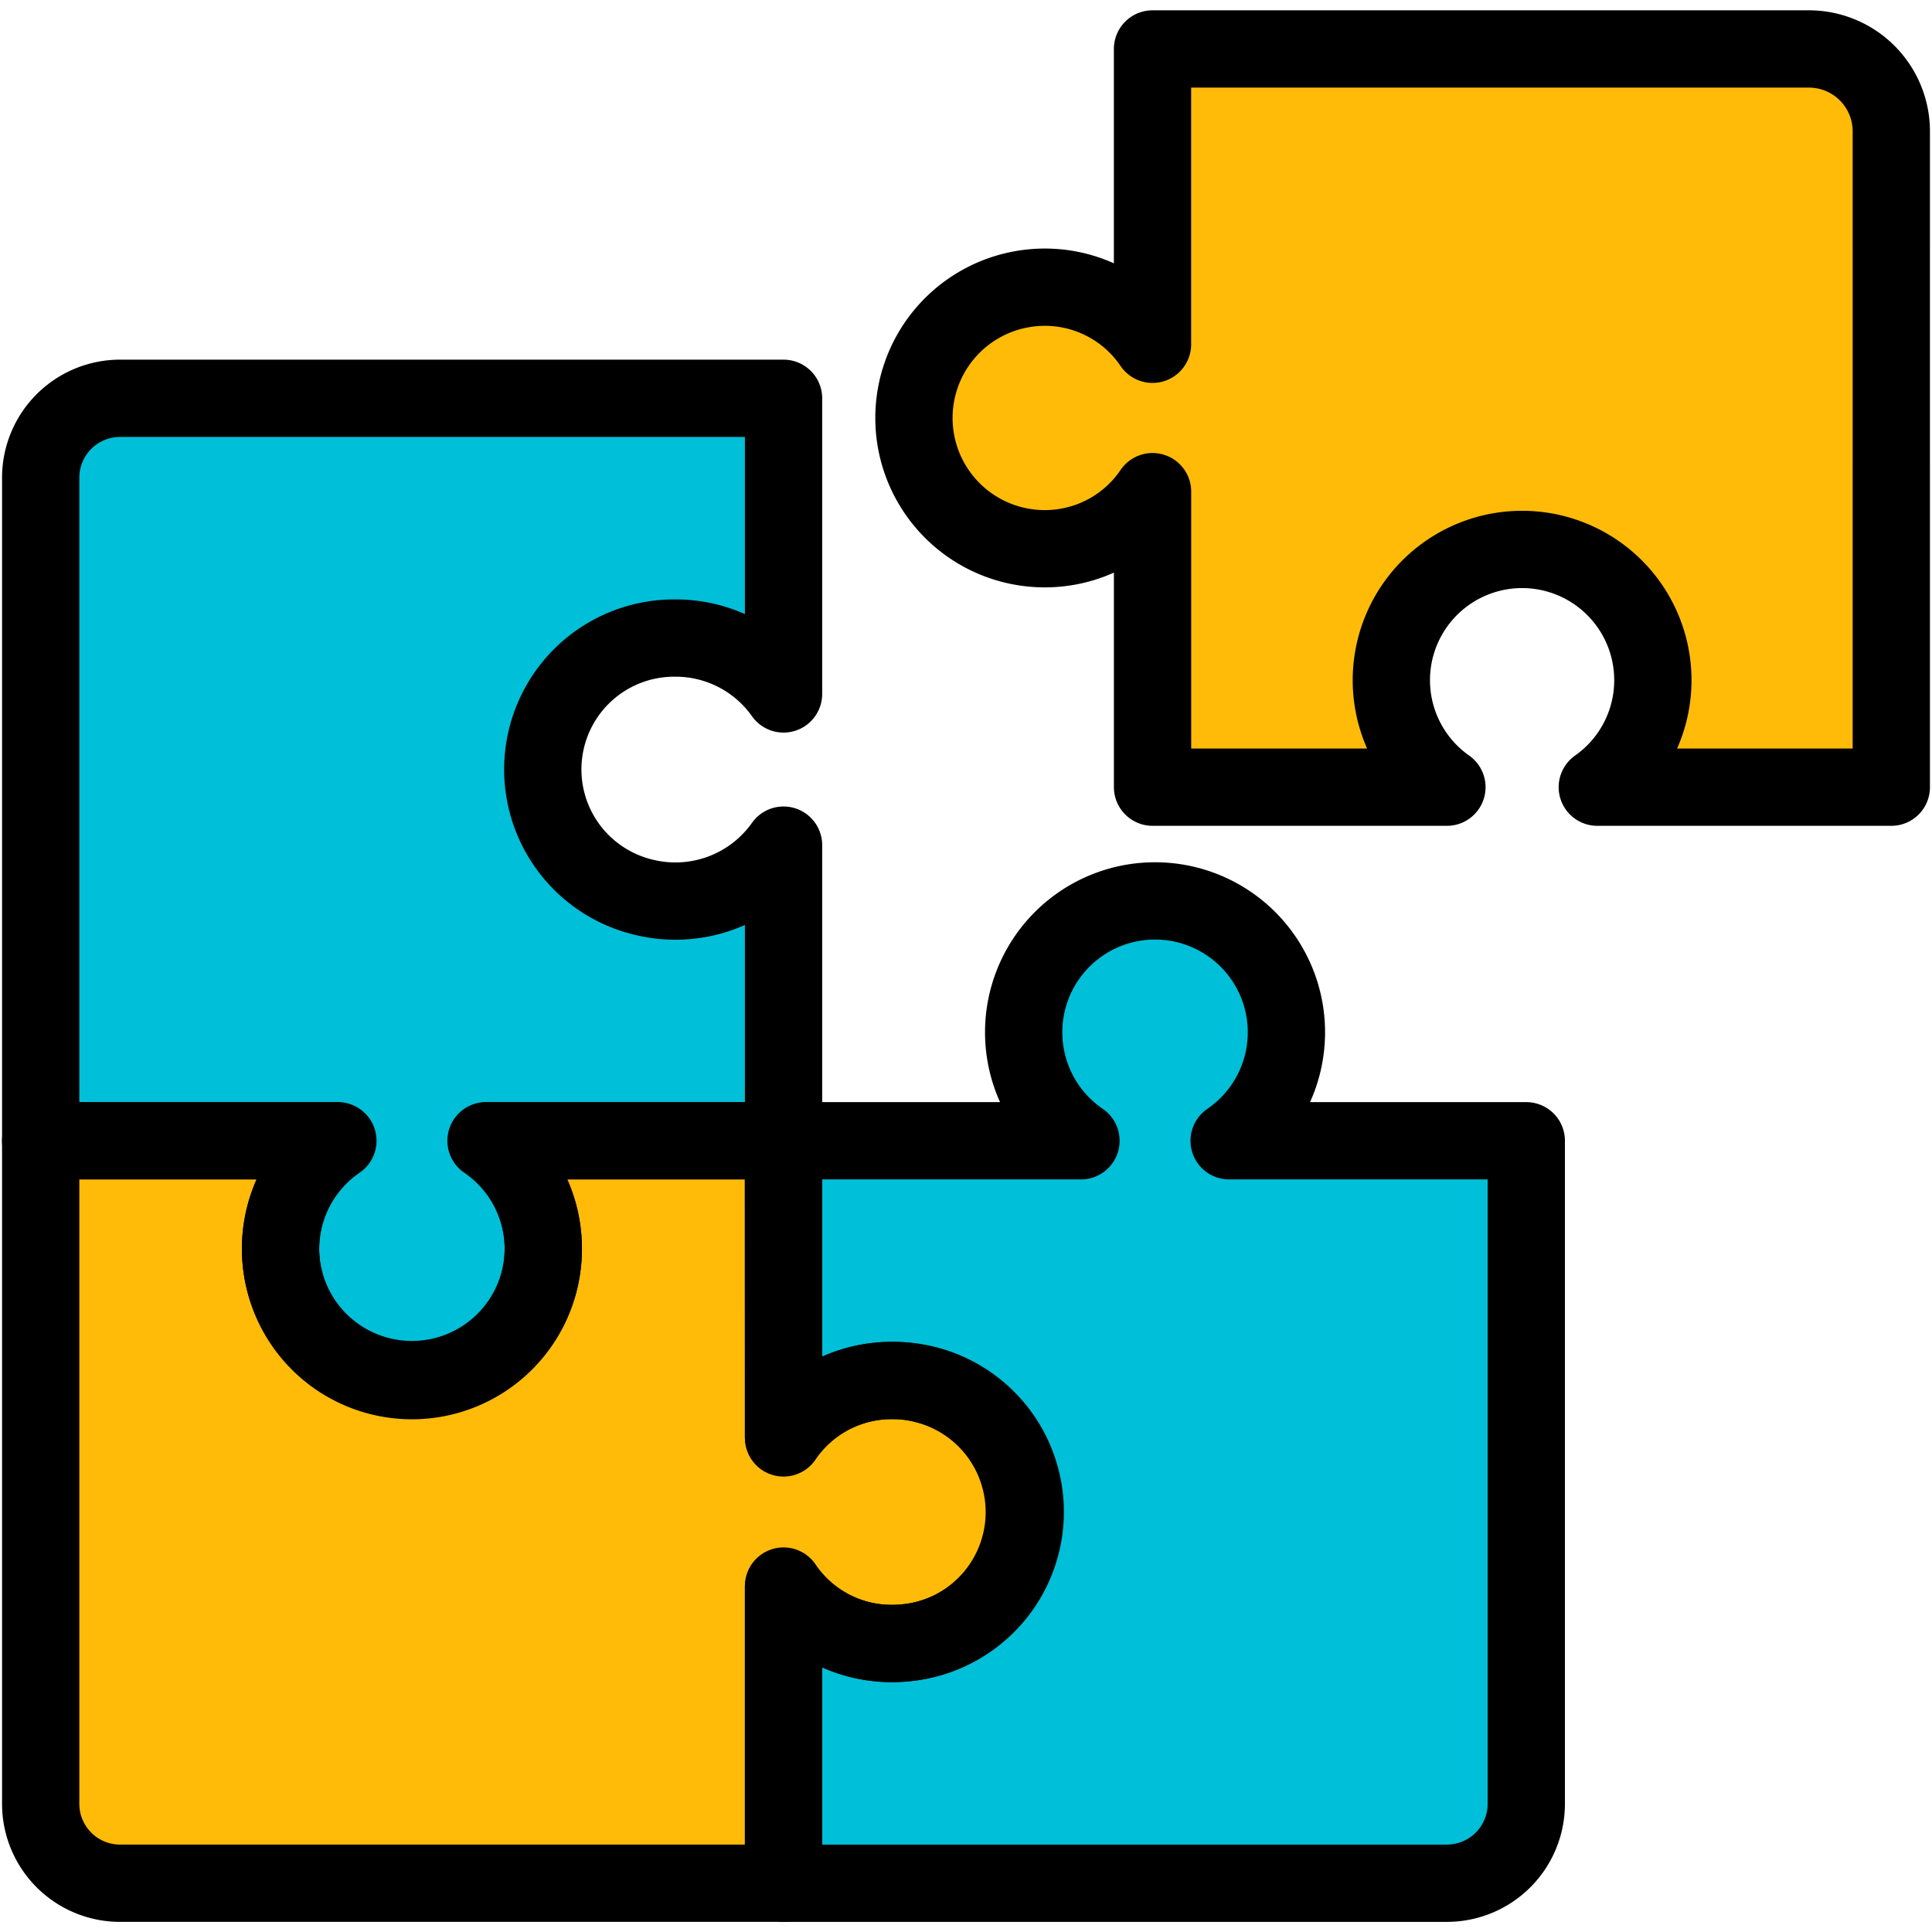
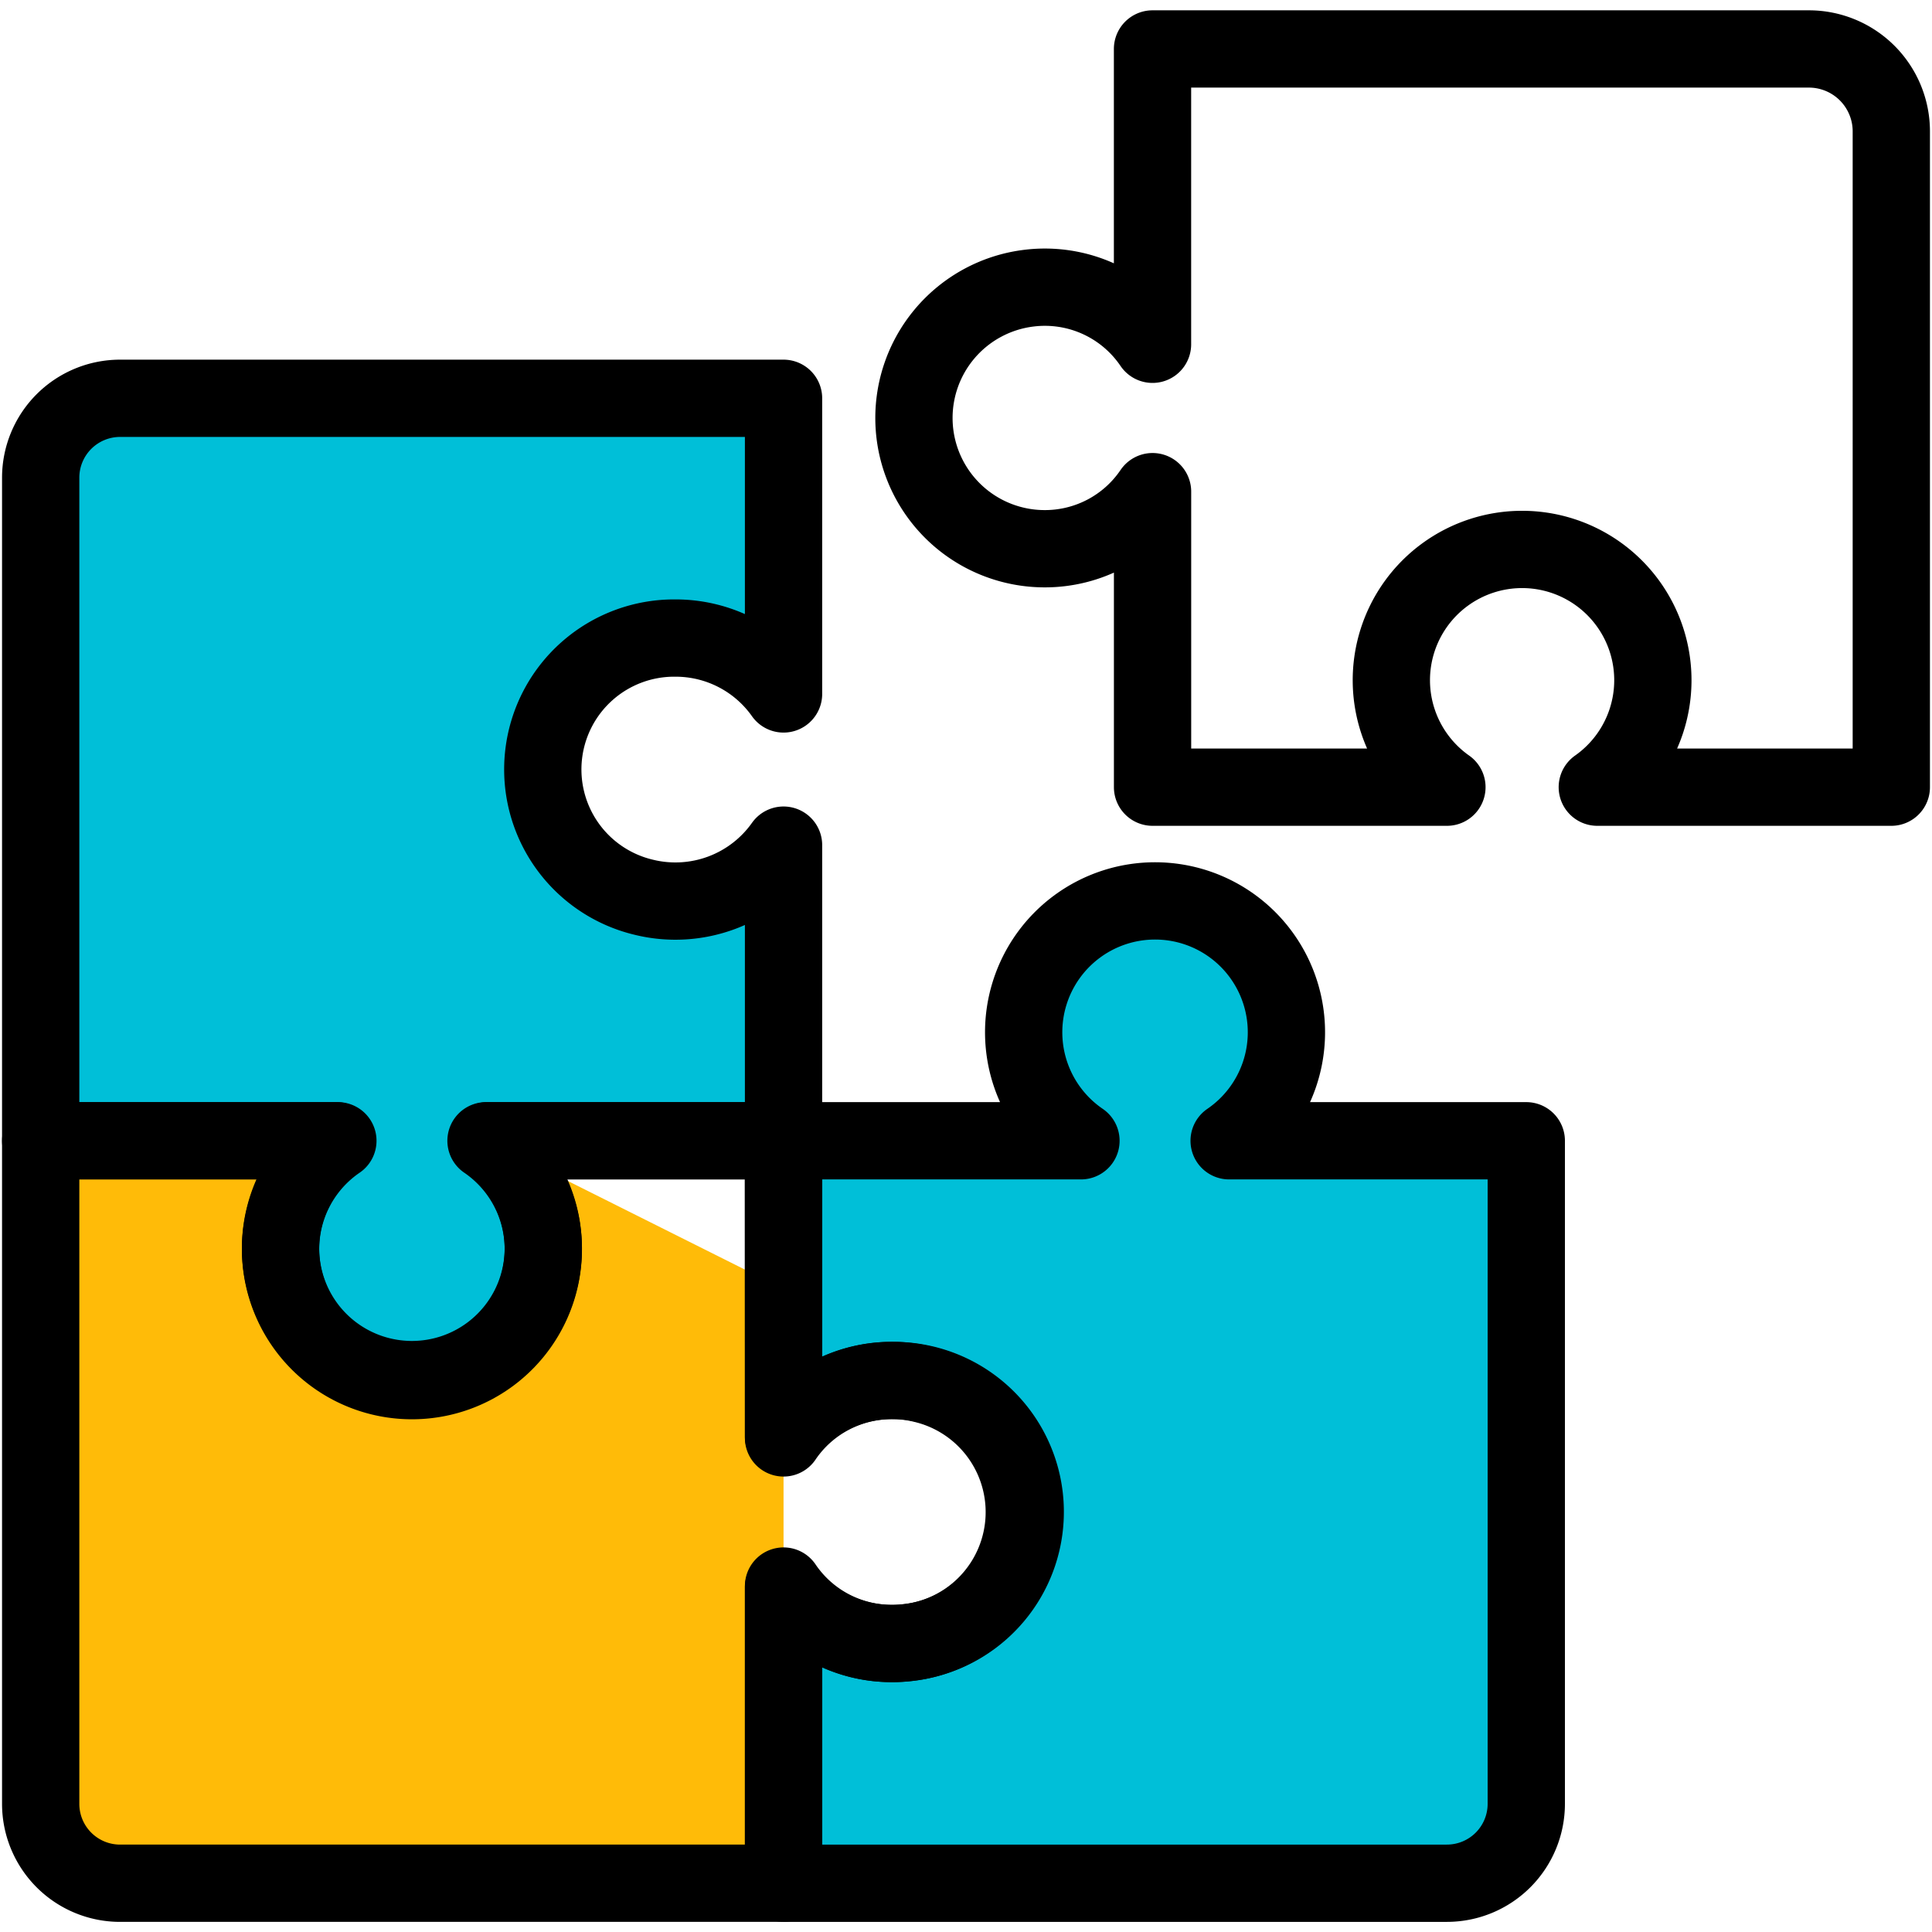
<svg xmlns="http://www.w3.org/2000/svg" data-name="Layer 1" id="Layer_1" viewBox="0 0 500 500">
  <defs>
    <style>.cls-1{fill:#00bfd8;}.cls-2{fill:#00bfd8;}.cls-3{fill:#ffbb08;}.cls-4{fill:#ffbb08;}.cls-5{fill:none;stroke:#000;stroke-linecap:round;stroke-linejoin:round;stroke-width:20px;}</style>
  </defs>
  <title />
  <path class="cls-1" d="M202.78,371.74a34.27,34.27,0,0,1,36.11-13.5,34,34,0,0,1-8.18,67.09,34.17,34.17,0,0,1-27.93-14.46v76.51h171.7A20.55,20.55,0,0,0,395,466.83V295.23h-76.9a34,34,0,1,0-38.35,0h-77Z" />
  <path class="cls-2" d="M362.63,295.23v171.6a20.55,20.55,0,0,1-20.55,20.55h32.4A20.55,20.55,0,0,0,395,466.83V295.23Z" />
-   <path class="cls-3" d="M126.17,295.23a34,34,0,1,1-39.13,0H10.53v171.6a20.55,20.55,0,0,0,20.55,20.55h171.7V410.47a33.83,33.83,0,0,0,32,14.63,34,34,0,0,0-4-67.82,33.82,33.82,0,0,0-28,14.85v-76.9Z" />
-   <path class="cls-3" d="M374.46,203.72a33.84,33.84,0,1,1,38.92,0h76.09V34a21.33,21.33,0,0,0-21.33-21.33H298.27V89.1a33.64,33.64,0,0,0-31.84-14.54,33.84,33.84,0,0,0,4,67.45,33.63,33.63,0,0,0,27.85-14.77v76.48Z" />
-   <path class="cls-4" d="M468.14,12.62h-32.4A21.33,21.33,0,0,1,457.07,34V203.72h32.4V34A21.33,21.33,0,0,0,468.14,12.62Z" />
+   <path class="cls-3" d="M126.17,295.23a34,34,0,1,1-39.13,0H10.53v171.6a20.55,20.55,0,0,0,20.55,20.55h171.7V410.47v-76.9Z" />
  <path class="cls-1" d="M202.78,218.72a34.27,34.27,0,0,1-36.11,13.5,34,34,0,0,1,8.18-67.09,34.17,34.17,0,0,1,27.93,14.46V103.08H31.08a20.55,20.55,0,0,0-20.55,20.54V295.23H87.44a34,34,0,1,0,38.34,0h77Z" />
  <path class="cls-5" d="M202.78,218.72a34.27,34.27,0,0,1-36.11,13.5,34,34,0,0,1,8.18-67.09,34.17,34.17,0,0,1,27.93,14.46V103.08H31.08a20.55,20.55,0,0,0-20.55,20.54V295.23H87.44a34,34,0,1,0,38.34,0h77Z" />
  <path class="cls-5" d="M374.46,203.72a33.84,33.84,0,1,1,38.92,0h76.09V34a21.33,21.33,0,0,0-21.33-21.33H298.27V89.1a33.64,33.64,0,0,0-31.84-14.54,33.84,33.84,0,0,0,4,67.45,33.63,33.63,0,0,0,27.85-14.77v76.48Z" />
  <path class="cls-5" d="M202.78,371.74a34.27,34.27,0,0,1,36.11-13.5,34,34,0,0,1-8.18,67.09,34.17,34.17,0,0,1-27.93-14.46v76.51h171.7A20.55,20.55,0,0,0,395,466.83V295.23h-76.9a34,34,0,1,0-38.35,0h-77Z" />
  <path class="cls-5" d="M126.17,295.23a34,34,0,1,1-39.13,0H10.53v171.6a20.55,20.55,0,0,0,20.55,20.55h171.7V410.47a33.83,33.83,0,0,0,32,14.63,34,34,0,0,0-4-67.82,33.82,33.82,0,0,0-28,14.85v-76.9Z" />
</svg>